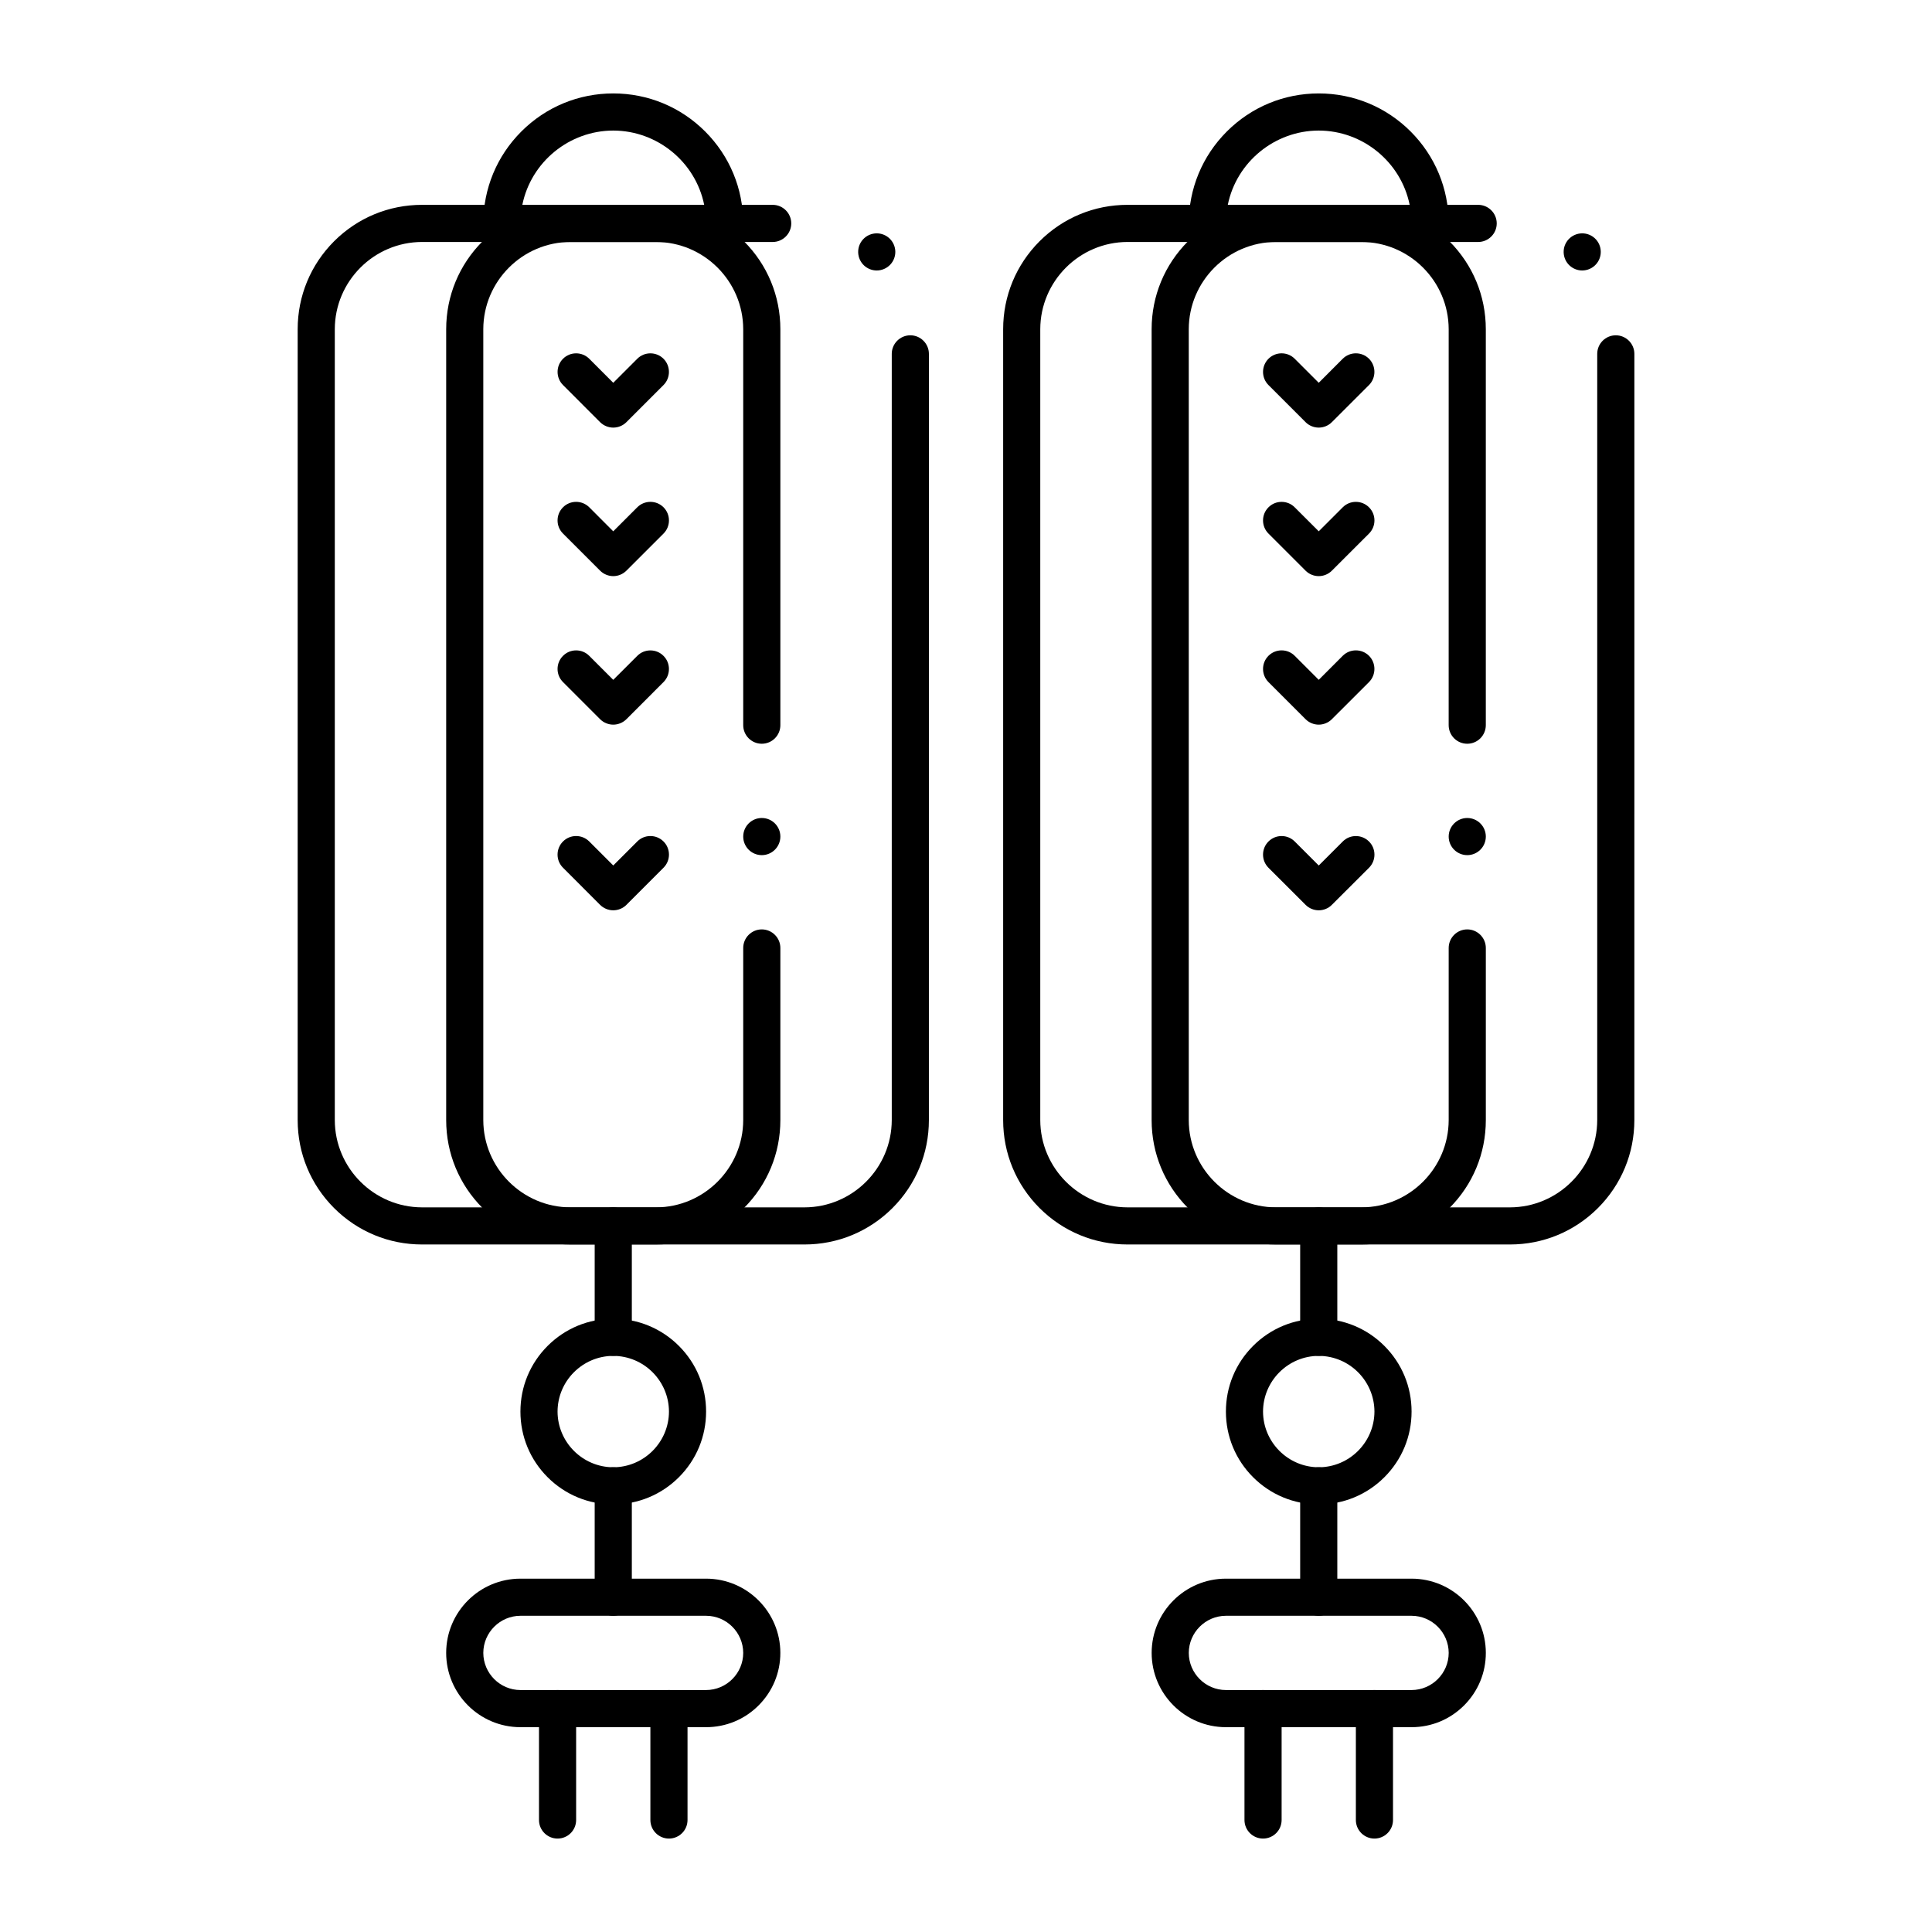
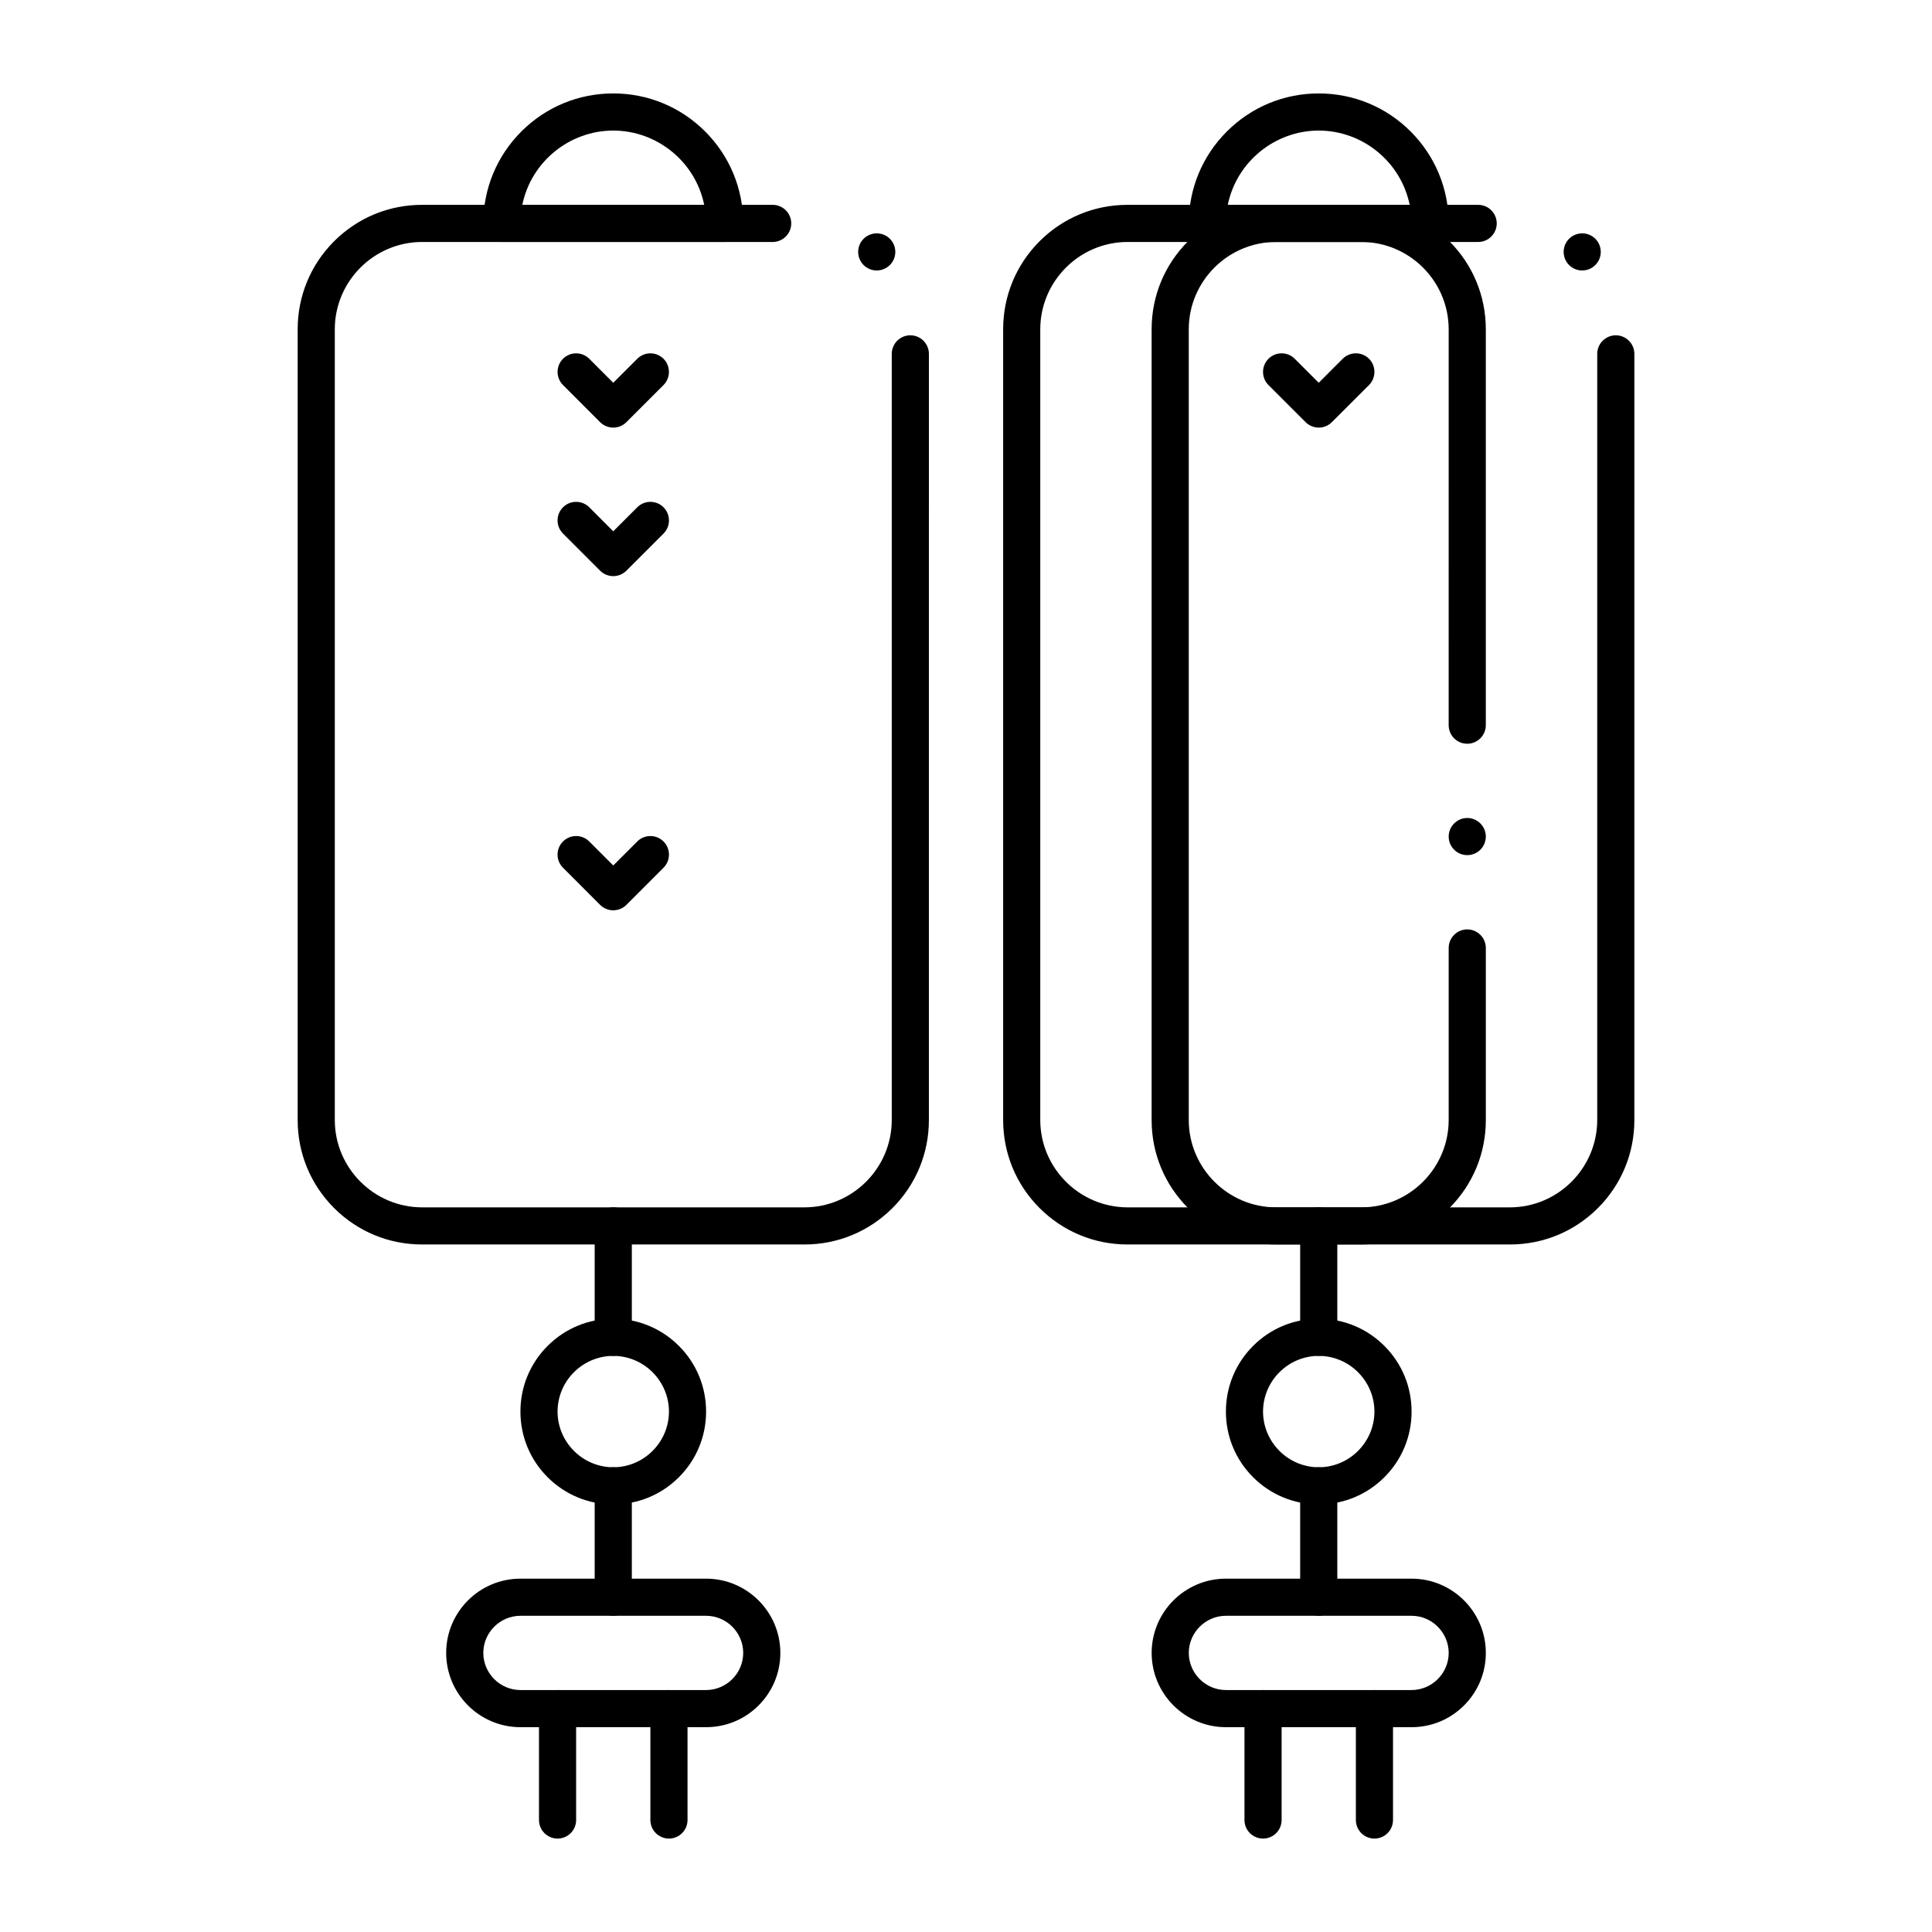
<svg xmlns="http://www.w3.org/2000/svg" fill="#000000" width="800px" height="800px" version="1.1" viewBox="144 144 512 512">
  <g>
    <path d="m508.24 631.24c-2.715 0-4.922-2.203-4.922-4.922v-29.52c0-2.715 2.203-4.922 4.922-4.922 2.715 0 4.922 2.203 4.922 4.922v29.52c0 2.719-2.207 4.922-4.922 4.922z" />
    <path d="m478.72 631.24c-2.715 0-4.922-2.203-4.922-4.922v-29.52c0-2.715 2.203-4.922 4.922-4.922 2.715 0 4.922 2.203 4.922 4.922v29.52c0 2.719-2.207 4.922-4.922 4.922z" />
    <path d="m544.16 473.8h-101.35c-8.809 0-17.082-3.434-23.312-9.652-6.219-6.231-9.652-14.504-9.652-23.309v-209.59c0-8.809 3.434-17.082 9.652-23.312 6.231-6.219 14.504-9.652 23.312-9.652h92.918c2.707 0 4.922 2.203 4.922 4.922 0 2.715-2.215 4.922-4.922 4.922l-92.922-0.004c-12.723 0.02-23.105 10.391-23.125 23.125v209.59c0.02 12.723 10.398 23.102 23.125 23.125h101.35c12.723-0.02 23.102-10.402 23.125-23.125v-203.06c0-2.707 2.203-4.922 4.922-4.922 2.715 0 4.922 2.215 4.922 4.922l-0.004 203.06c0 8.809-3.434 17.082-9.652 23.309-6.231 6.219-14.504 9.652-23.309 9.652zm19.148-258.12c-1.25 0-2.449-0.473-3.367-1.328-0.957-0.895-1.504-2.117-1.555-3.426-0.039-1.32 0.422-2.566 1.328-3.531 0.926-0.992 2.234-1.555 3.59-1.555 1.25 0 2.438 0.473 3.356 1.32 1.988 1.859 2.086 4.981 0.234 6.957-0.922 0.992-2.231 1.562-3.586 1.562z" />
    <path d="m504.79 473.8h-22.633c-8.809 0-17.082-3.434-23.312-9.652-6.219-6.231-9.652-14.504-9.652-23.309v-209.59c0-8.809 3.434-17.082 9.652-23.312 6.231-6.219 14.504-9.652 23.312-9.652h22.633c8.809 0 17.082 3.434 23.309 9.652 6.223 6.231 9.656 14.504 9.656 23.312v104.93c0 2.715-2.203 4.922-4.922 4.922-2.715 0-4.922-2.203-4.922-4.922l0.004-104.93c-0.02-12.734-10.402-23.105-23.125-23.125h-22.633c-12.734 0.02-23.105 10.391-23.125 23.125v209.59c0.02 12.723 10.391 23.102 23.125 23.125h22.633c12.723-0.02 23.102-10.402 23.125-23.125v-45.617c0-2.707 2.203-4.922 4.922-4.922 2.715 0 4.922 2.215 4.922 4.922v45.617c0 8.809-3.434 17.082-9.652 23.309-6.234 6.219-14.508 9.652-23.316 9.652zm28.047-103.18c-2.715 0-4.922-2.203-4.922-4.922 0-2.707 2.203-4.922 4.922-4.922 2.715 0 4.922 2.215 4.922 4.922-0.004 2.715-2.207 4.922-4.922 4.922z" />
    <path d="m523 208.12h-59.039c-1.301 0-2.559-0.523-3.484-1.445-0.918-0.914-1.438-2.176-1.438-3.473 0-9.199 3.582-17.852 10.086-24.355s15.152-10.086 24.355-10.086c9.199 0 17.852 3.582 24.355 10.086 6.5 6.504 10.082 15.152 10.082 24.355 0 1.309-0.512 2.547-1.438 3.473-0.934 0.934-2.172 1.445-3.481 1.445zm-53.621-9.84h48.195c-2.32-11.387-12.449-19.66-24.098-19.68-11.648 0.02-21.773 8.297-24.098 19.68z" />
    <path d="m493.48 542.68c-6.574 0-12.754-2.559-17.398-7.203-4.644-4.644-7.203-10.824-7.203-17.398s2.559-12.754 7.203-17.398c4.644-4.644 10.824-7.203 17.398-7.203s12.754 2.559 17.398 7.203c4.644 4.644 7.203 10.824 7.203 17.398s-2.559 12.754-7.203 17.398c-4.644 4.644-10.828 7.203-17.398 7.203zm0-39.359c-8.129 0.02-14.742 6.633-14.762 14.762 0.02 8.117 6.633 14.738 14.762 14.762 8.117-0.02 14.738-6.641 14.762-14.762-0.023-8.133-6.644-14.742-14.762-14.762z" />
    <path d="m518.08 601.72h-49.199c-10.855 0-19.68-8.836-19.68-19.68 0-10.855 8.828-19.68 19.68-19.68h49.199c10.844 0 19.68 8.828 19.68 19.68 0 5.254-2.047 10.191-5.766 13.914-3.719 3.719-8.66 5.766-13.914 5.766zm-49.199-29.52c-5.41 0.012-9.832 4.43-9.84 9.84 0.012 5.41 4.43 9.832 9.84 9.84h49.199c5.41-0.012 9.832-4.43 9.84-9.84-0.012-5.41-4.43-9.832-9.84-9.84z" />
    <path d="m493.48 572.2c-2.715 0-4.922-2.203-4.922-4.922v-29.52c0-2.715 2.203-4.922 4.922-4.922 2.715 0 4.922 2.203 4.922 4.922v29.52c-0.004 2.719-2.207 4.922-4.922 4.922z" />
    <path d="m493.48 503.32c-2.715 0-4.922-2.203-4.922-4.922v-29.52c0-2.715 2.203-4.922 4.922-4.922 2.715 0 4.922 2.203 4.922 4.922v29.52c-0.004 2.715-2.207 4.922-4.922 4.922z" />
    <path d="m493.48 257.32c-1.301 0-2.566-0.523-3.484-1.438l-9.84-9.84c-0.926-0.934-1.438-2.164-1.438-3.484 0-1.309 0.512-2.547 1.438-3.484 0.934-0.926 2.164-1.438 3.484-1.438 1.309 0 2.547 0.512 3.473 1.438l6.367 6.367 6.356-6.367c0.934-0.926 2.164-1.438 3.484-1.438 1.32 0 2.547 0.512 3.484 1.438 1.906 1.918 1.906 5.047 0 6.965l-9.852 9.84c-0.914 0.922-2.184 1.441-3.473 1.441z" />
-     <path d="m493.48 296.68c-1.301 0-2.566-0.523-3.484-1.438l-9.84-9.84c-0.926-0.934-1.438-2.164-1.438-3.484 0-1.309 0.512-2.547 1.438-3.473 0.934-0.934 2.164-1.445 3.484-1.445 1.309 0 2.547 0.512 3.473 1.445l6.367 6.356 6.356-6.356c0.934-0.934 2.164-1.445 3.484-1.445 1.32 0 2.547 0.512 3.484 1.445 0.926 0.926 1.438 2.156 1.438 3.473 0 1.32-0.512 2.547-1.438 3.484l-9.852 9.84c-0.914 0.914-2.176 1.438-3.473 1.438z" />
-     <path d="m493.48 336.04c-1.301 0-2.566-0.523-3.484-1.438l-9.84-9.84c-0.926-0.934-1.438-2.164-1.438-3.484 0-1.32 0.512-2.547 1.438-3.484 0.934-0.926 2.164-1.438 3.484-1.438 1.309 0 2.547 0.512 3.473 1.438l6.367 6.367 6.356-6.367c0.934-0.926 2.164-1.438 3.484-1.438 1.32 0 2.547 0.512 3.484 1.438 1.906 1.918 1.906 5.047 0 6.965l-9.852 9.84c-0.914 0.918-2.184 1.441-3.473 1.441z" />
-     <path d="m493.48 385.24c-1.301 0-2.566-0.523-3.484-1.445l-9.84-9.832c-0.926-0.934-1.438-2.164-1.438-3.484 0-1.309 0.512-2.547 1.438-3.473 0.934-0.934 2.164-1.445 3.484-1.445 1.309 0 2.547 0.512 3.473 1.438l6.367 6.367 6.356-6.356c0.934-0.934 2.164-1.445 3.484-1.445 1.32 0 2.547 0.512 3.484 1.445 0.926 0.926 1.438 2.156 1.438 3.473 0 1.32-0.512 2.547-1.438 3.484l-9.852 9.832c-0.906 0.922-2.176 1.441-3.473 1.441z" />
    <path d="m321.28 631.24c-2.715 0-4.922-2.203-4.922-4.922v-29.52c0-2.715 2.203-4.922 4.922-4.922 2.715 0 4.922 2.203 4.922 4.922v29.52c0 2.719-2.207 4.922-4.922 4.922z" />
    <path d="m291.76 631.24c-2.715 0-4.922-2.203-4.922-4.922v-29.52c0-2.715 2.203-4.922 4.922-4.922 2.715 0 4.922 2.203 4.922 4.922v29.52c0 2.719-2.207 4.922-4.922 4.922z" />
    <path d="m357.2 473.8h-101.35c-8.809 0-17.082-3.434-23.312-9.652-6.219-6.231-9.652-14.504-9.652-23.309v-209.59c0-8.809 3.434-17.082 9.652-23.312 6.231-6.219 14.504-9.652 23.312-9.652h92.918c2.707 0 4.922 2.203 4.922 4.922 0 2.715-2.215 4.922-4.922 4.922l-92.918-0.004c-12.734 0.02-23.105 10.391-23.125 23.125v209.59c0.02 12.723 10.391 23.102 23.125 23.125h101.35c12.723-0.02 23.105-10.402 23.125-23.125v-203.06c0-2.707 2.203-4.922 4.922-4.922 2.715 0 4.922 2.215 4.922 4.922l-0.004 203.06c0 8.809-3.434 17.082-9.652 23.309-6.231 6.219-14.508 9.652-23.312 9.652zm19.148-258.12c-1.258 0-2.449-0.473-3.367-1.328-0.953-0.895-1.504-2.117-1.555-3.426-0.039-1.32 0.422-2.566 1.328-3.531 0.926-0.992 2.234-1.555 3.59-1.555 1.25 0 2.441 0.473 3.356 1.32l0.012 0.012c0.953 0.895 1.504 2.117 1.555 3.426 0.039 1.309-0.434 2.566-1.328 3.523-0.926 0.988-2.234 1.559-3.59 1.559z" />
-     <path d="m317.84 473.8h-22.633c-8.809 0-17.082-3.434-23.312-9.652-6.219-6.231-9.652-14.504-9.652-23.309v-209.59c0-8.809 3.434-17.082 9.652-23.312 6.231-6.219 14.504-9.652 23.312-9.652h22.633c8.809 0 17.082 3.434 23.312 9.652 6.219 6.231 9.652 14.504 9.652 23.312v104.93c0 2.715-2.203 4.922-4.922 4.922-2.715 0-4.922-2.203-4.922-4.922v-104.93c-0.02-12.734-10.402-23.105-23.125-23.125h-22.633c-12.734 0.02-23.105 10.391-23.125 23.125v209.59c0.02 12.723 10.391 23.102 23.125 23.125h22.633c12.723-0.02 23.105-10.402 23.125-23.125v-45.617c0-2.707 2.203-4.922 4.922-4.922 2.715 0 4.922 2.215 4.922 4.922v45.617c0 8.809-3.434 17.082-9.652 23.309-6.231 6.219-14.508 9.652-23.312 9.652zm28.043-103.18c-2.715 0-4.922-2.203-4.922-4.922 0-2.715 2.203-4.922 4.922-4.922 2.715 0 4.922 2.203 4.922 4.922-0.004 2.715-2.207 4.922-4.922 4.922z" />
    <path d="m336.04 208.12h-59.039c-1.301 0-2.566-0.523-3.484-1.438-0.914-0.922-1.438-2.184-1.438-3.481 0-9.199 3.582-17.852 10.086-24.355 6.504-6.504 15.152-10.086 24.355-10.086 9.199 0 17.852 3.582 24.355 10.086 6.5 6.504 10.082 15.152 10.082 24.355 0 1.301-0.523 2.566-1.438 3.484-0.914 0.914-2.184 1.434-3.481 1.434zm-53.617-9.84h48.195c-2.32-11.387-12.449-19.66-24.098-19.68-11.652 0.02-21.777 8.297-24.098 19.68z" />
    <path d="m306.52 542.68c-6.574 0-12.754-2.559-17.398-7.203-4.644-4.644-7.203-10.824-7.203-17.398s2.559-12.754 7.203-17.398c4.644-4.644 10.824-7.203 17.398-7.203s12.754 2.559 17.398 7.203c4.644 4.644 7.203 10.824 7.203 17.398s-2.559 12.754-7.203 17.398c-4.648 4.644-10.828 7.203-17.398 7.203zm0-39.359c-8.129 0.02-14.742 6.633-14.762 14.762 0.02 8.117 6.633 14.738 14.762 14.762 8.129-0.02 14.742-6.641 14.762-14.762-0.023-8.133-6.637-14.742-14.762-14.762z" />
    <path d="m331.12 601.72h-49.199c-10.855 0-19.68-8.836-19.68-19.68 0-10.855 8.828-19.68 19.68-19.68h49.199c10.844 0 19.68 8.828 19.68 19.68 0 5.254-2.047 10.191-5.766 13.914-3.707 3.719-8.66 5.766-13.914 5.766zm-49.199-29.52c-5.41 0.012-9.832 4.43-9.84 9.84 0.012 5.41 4.43 9.832 9.84 9.84h49.199c5.422-0.012 9.832-4.43 9.84-9.84-0.012-5.41-4.418-9.832-9.84-9.84z" />
    <path d="m306.52 572.2c-2.715 0-4.922-2.203-4.922-4.922v-29.52c0-2.715 2.203-4.922 4.922-4.922 2.715 0 4.922 2.203 4.922 4.922v29.52c-0.004 2.719-2.207 4.922-4.922 4.922z" />
    <path d="m306.52 503.32c-2.715 0-4.922-2.203-4.922-4.922v-29.52c0-2.715 2.203-4.922 4.922-4.922 2.715 0 4.922 2.203 4.922 4.922v29.52c-0.004 2.715-2.207 4.922-4.922 4.922z" />
    <path d="m306.52 257.32c-1.301 0-2.559-0.523-3.484-1.438l-9.832-9.84c-1.918-1.918-1.918-5.047 0-6.965 0.926-0.926 2.156-1.438 3.473-1.438 1.32 0 2.547 0.512 3.484 1.438l6.356 6.367 6.367-6.367c0.926-0.926 2.164-1.438 3.473-1.438 1.32 0 2.547 0.512 3.484 1.438 1.91 1.918 1.91 5.047 0 6.965l-9.84 9.84c-0.922 0.918-2.184 1.438-3.481 1.438z" />
    <path d="m306.52 296.68c-1.289 0-2.559-0.523-3.484-1.445l-9.832-9.832c-0.934-0.934-1.445-2.164-1.445-3.484 0-1.32 0.512-2.547 1.445-3.484 0.926-0.926 2.156-1.438 3.473-1.438 1.32 0 2.547 0.512 3.484 1.438l6.356 6.367 6.367-6.367c0.926-0.926 2.164-1.438 3.473-1.438 1.32 0 2.547 0.512 3.484 1.438 0.926 0.934 1.438 2.164 1.438 3.484 0 1.32-0.512 2.547-1.438 3.484l-9.84 9.832c-0.922 0.922-2.184 1.445-3.481 1.445z" />
-     <path d="m306.52 336.04c-1.289 0-2.559-0.523-3.484-1.438l-9.832-9.84c-0.934-0.934-1.445-2.164-1.445-3.484 0-1.309 0.512-2.547 1.445-3.473 0.926-0.934 2.156-1.445 3.473-1.445 1.32 0 2.547 0.512 3.473 1.438l6.367 6.367 6.367-6.356c0.926-0.934 2.164-1.445 3.473-1.445 1.309 0 2.547 0.512 3.473 1.445 0.934 0.926 1.445 2.156 1.445 3.473 0 1.32-0.512 2.547-1.445 3.484l-9.832 9.84c-0.918 0.91-2.188 1.434-3.477 1.434z" />
    <path d="m306.52 385.24c-1.301 0-2.559-0.523-3.484-1.438l-9.84-9.852c-0.926-0.926-1.438-2.156-1.438-3.473 0-1.309 0.512-2.547 1.438-3.473 0.934-0.934 2.164-1.445 3.484-1.445 1.309 0 2.547 0.512 3.484 1.445l6.356 6.356 6.356-6.356c0.934-0.934 2.164-1.445 3.484-1.445s2.547 0.512 3.484 1.445c1.918 1.91 1.918 5.039 0 6.945l-9.84 9.852c-0.918 0.918-2.188 1.438-3.484 1.438z" />
  </g>
</svg>